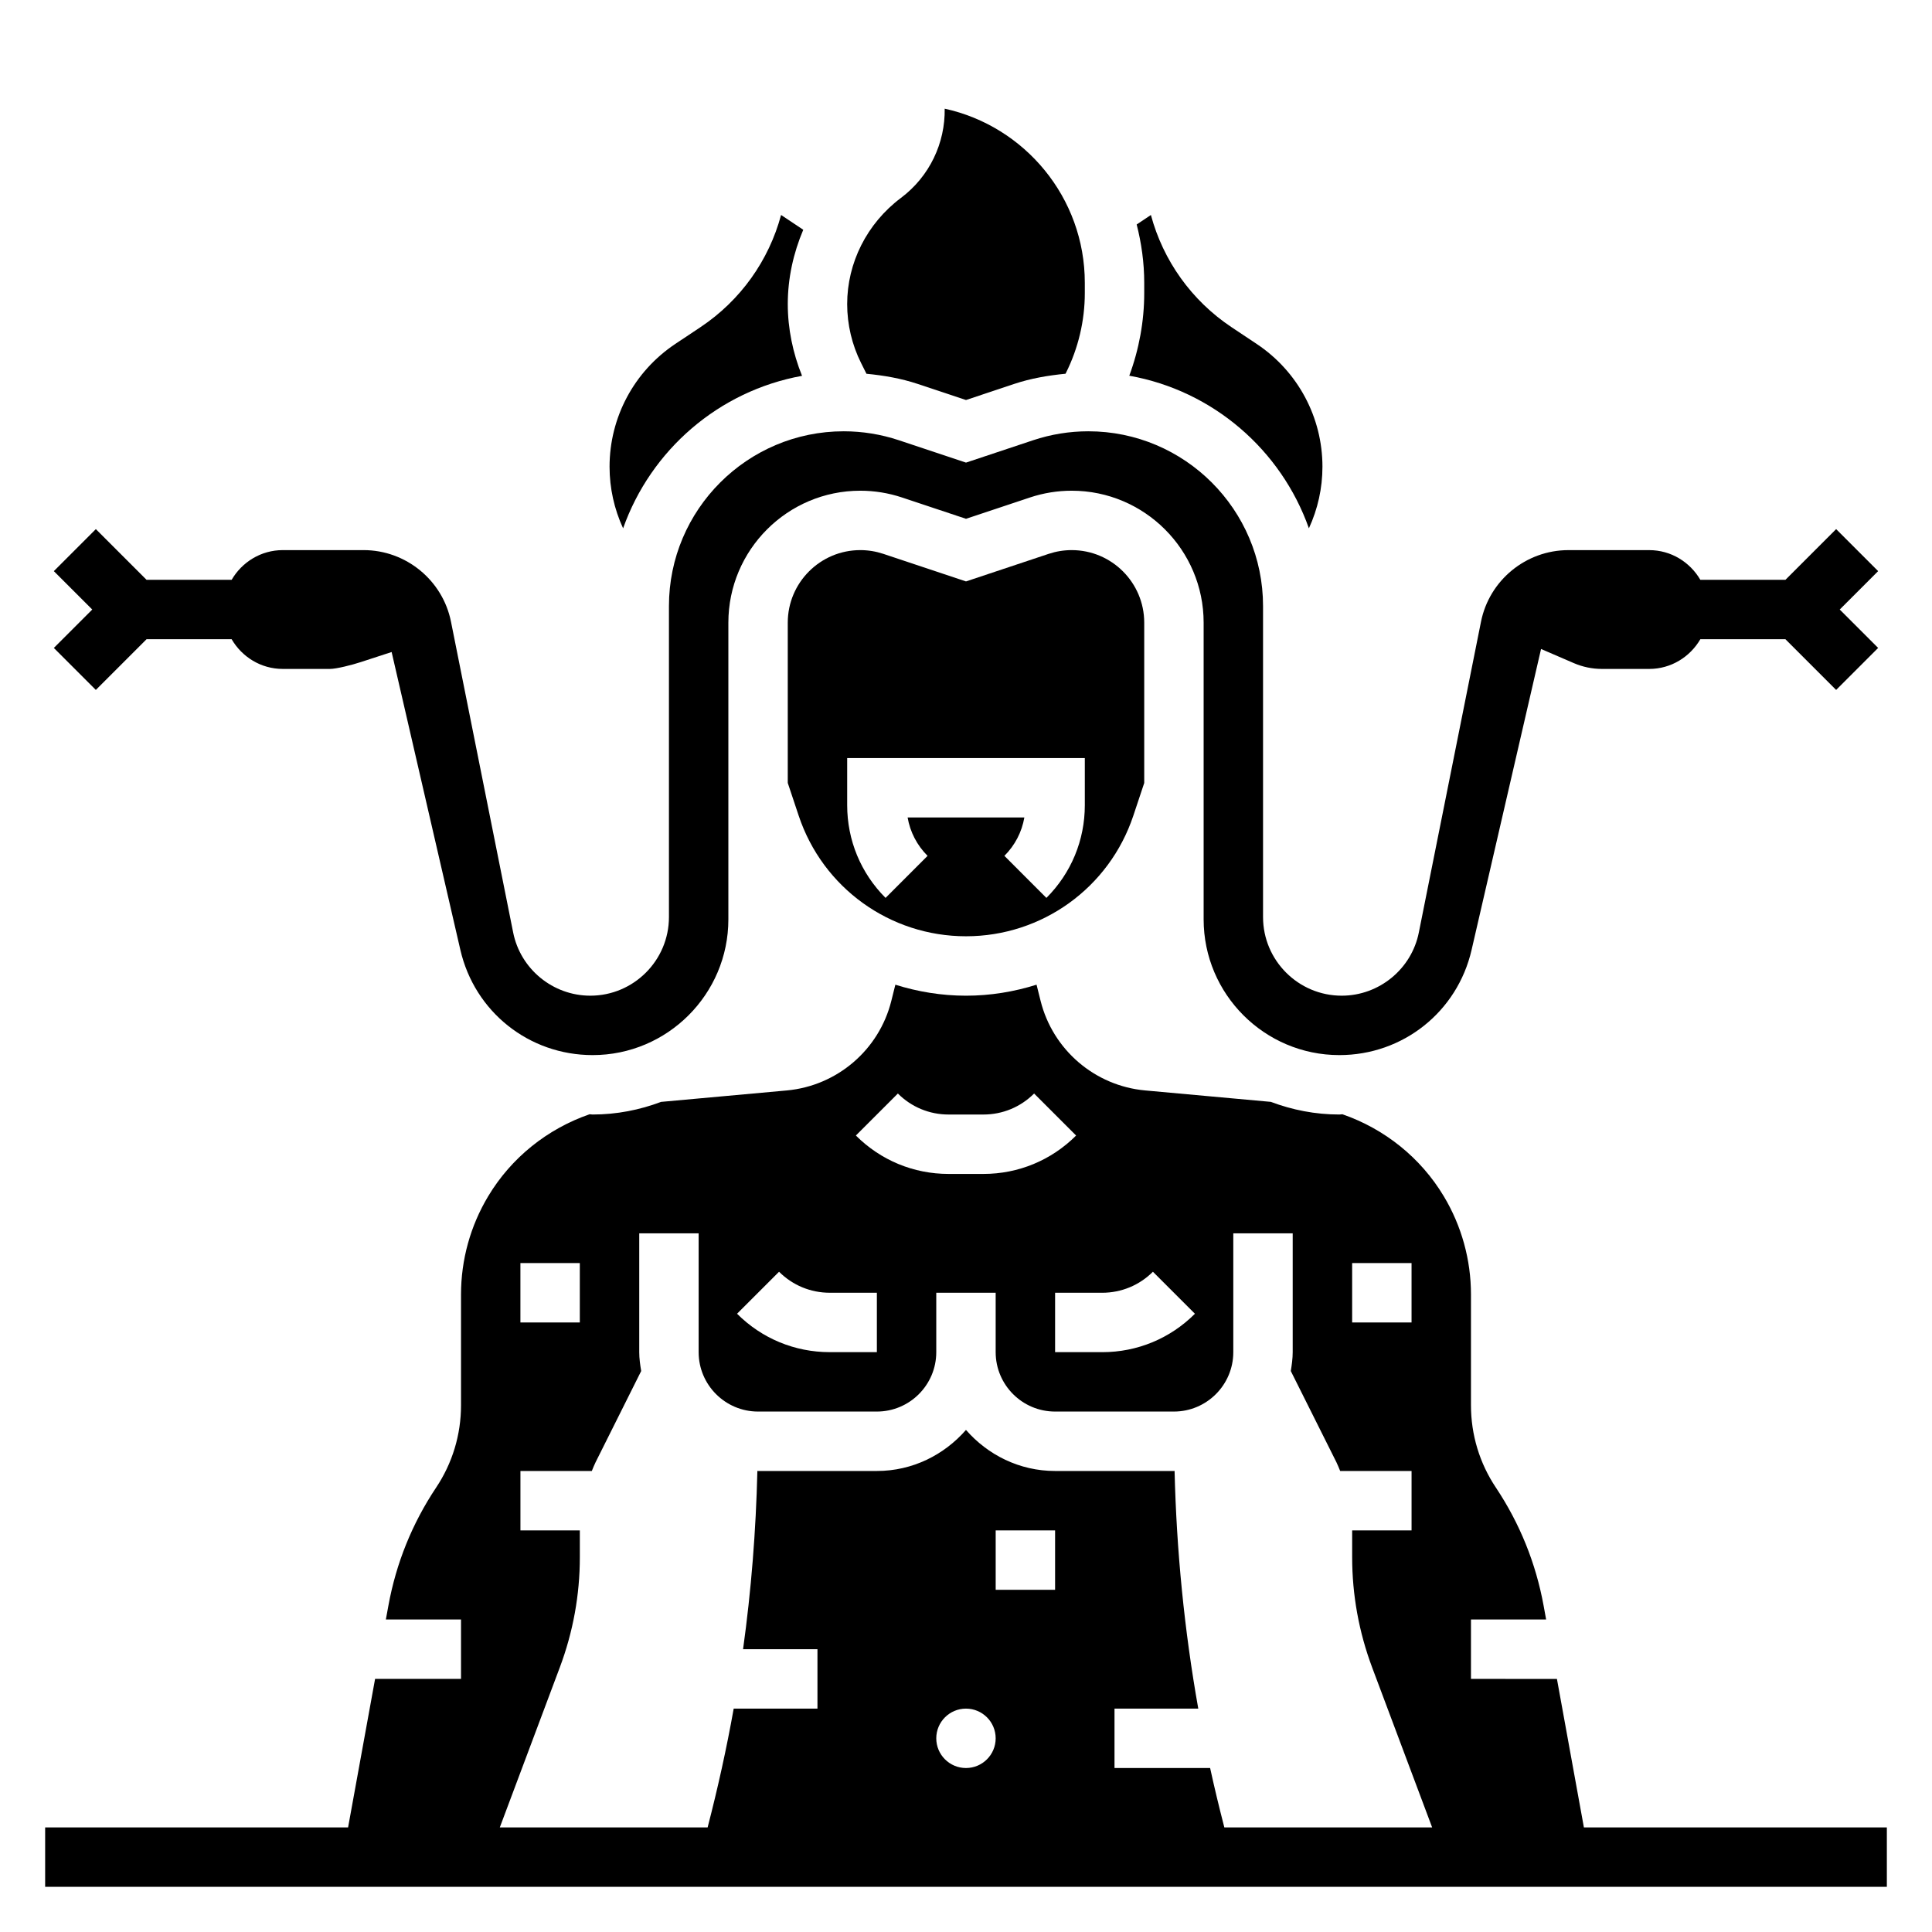
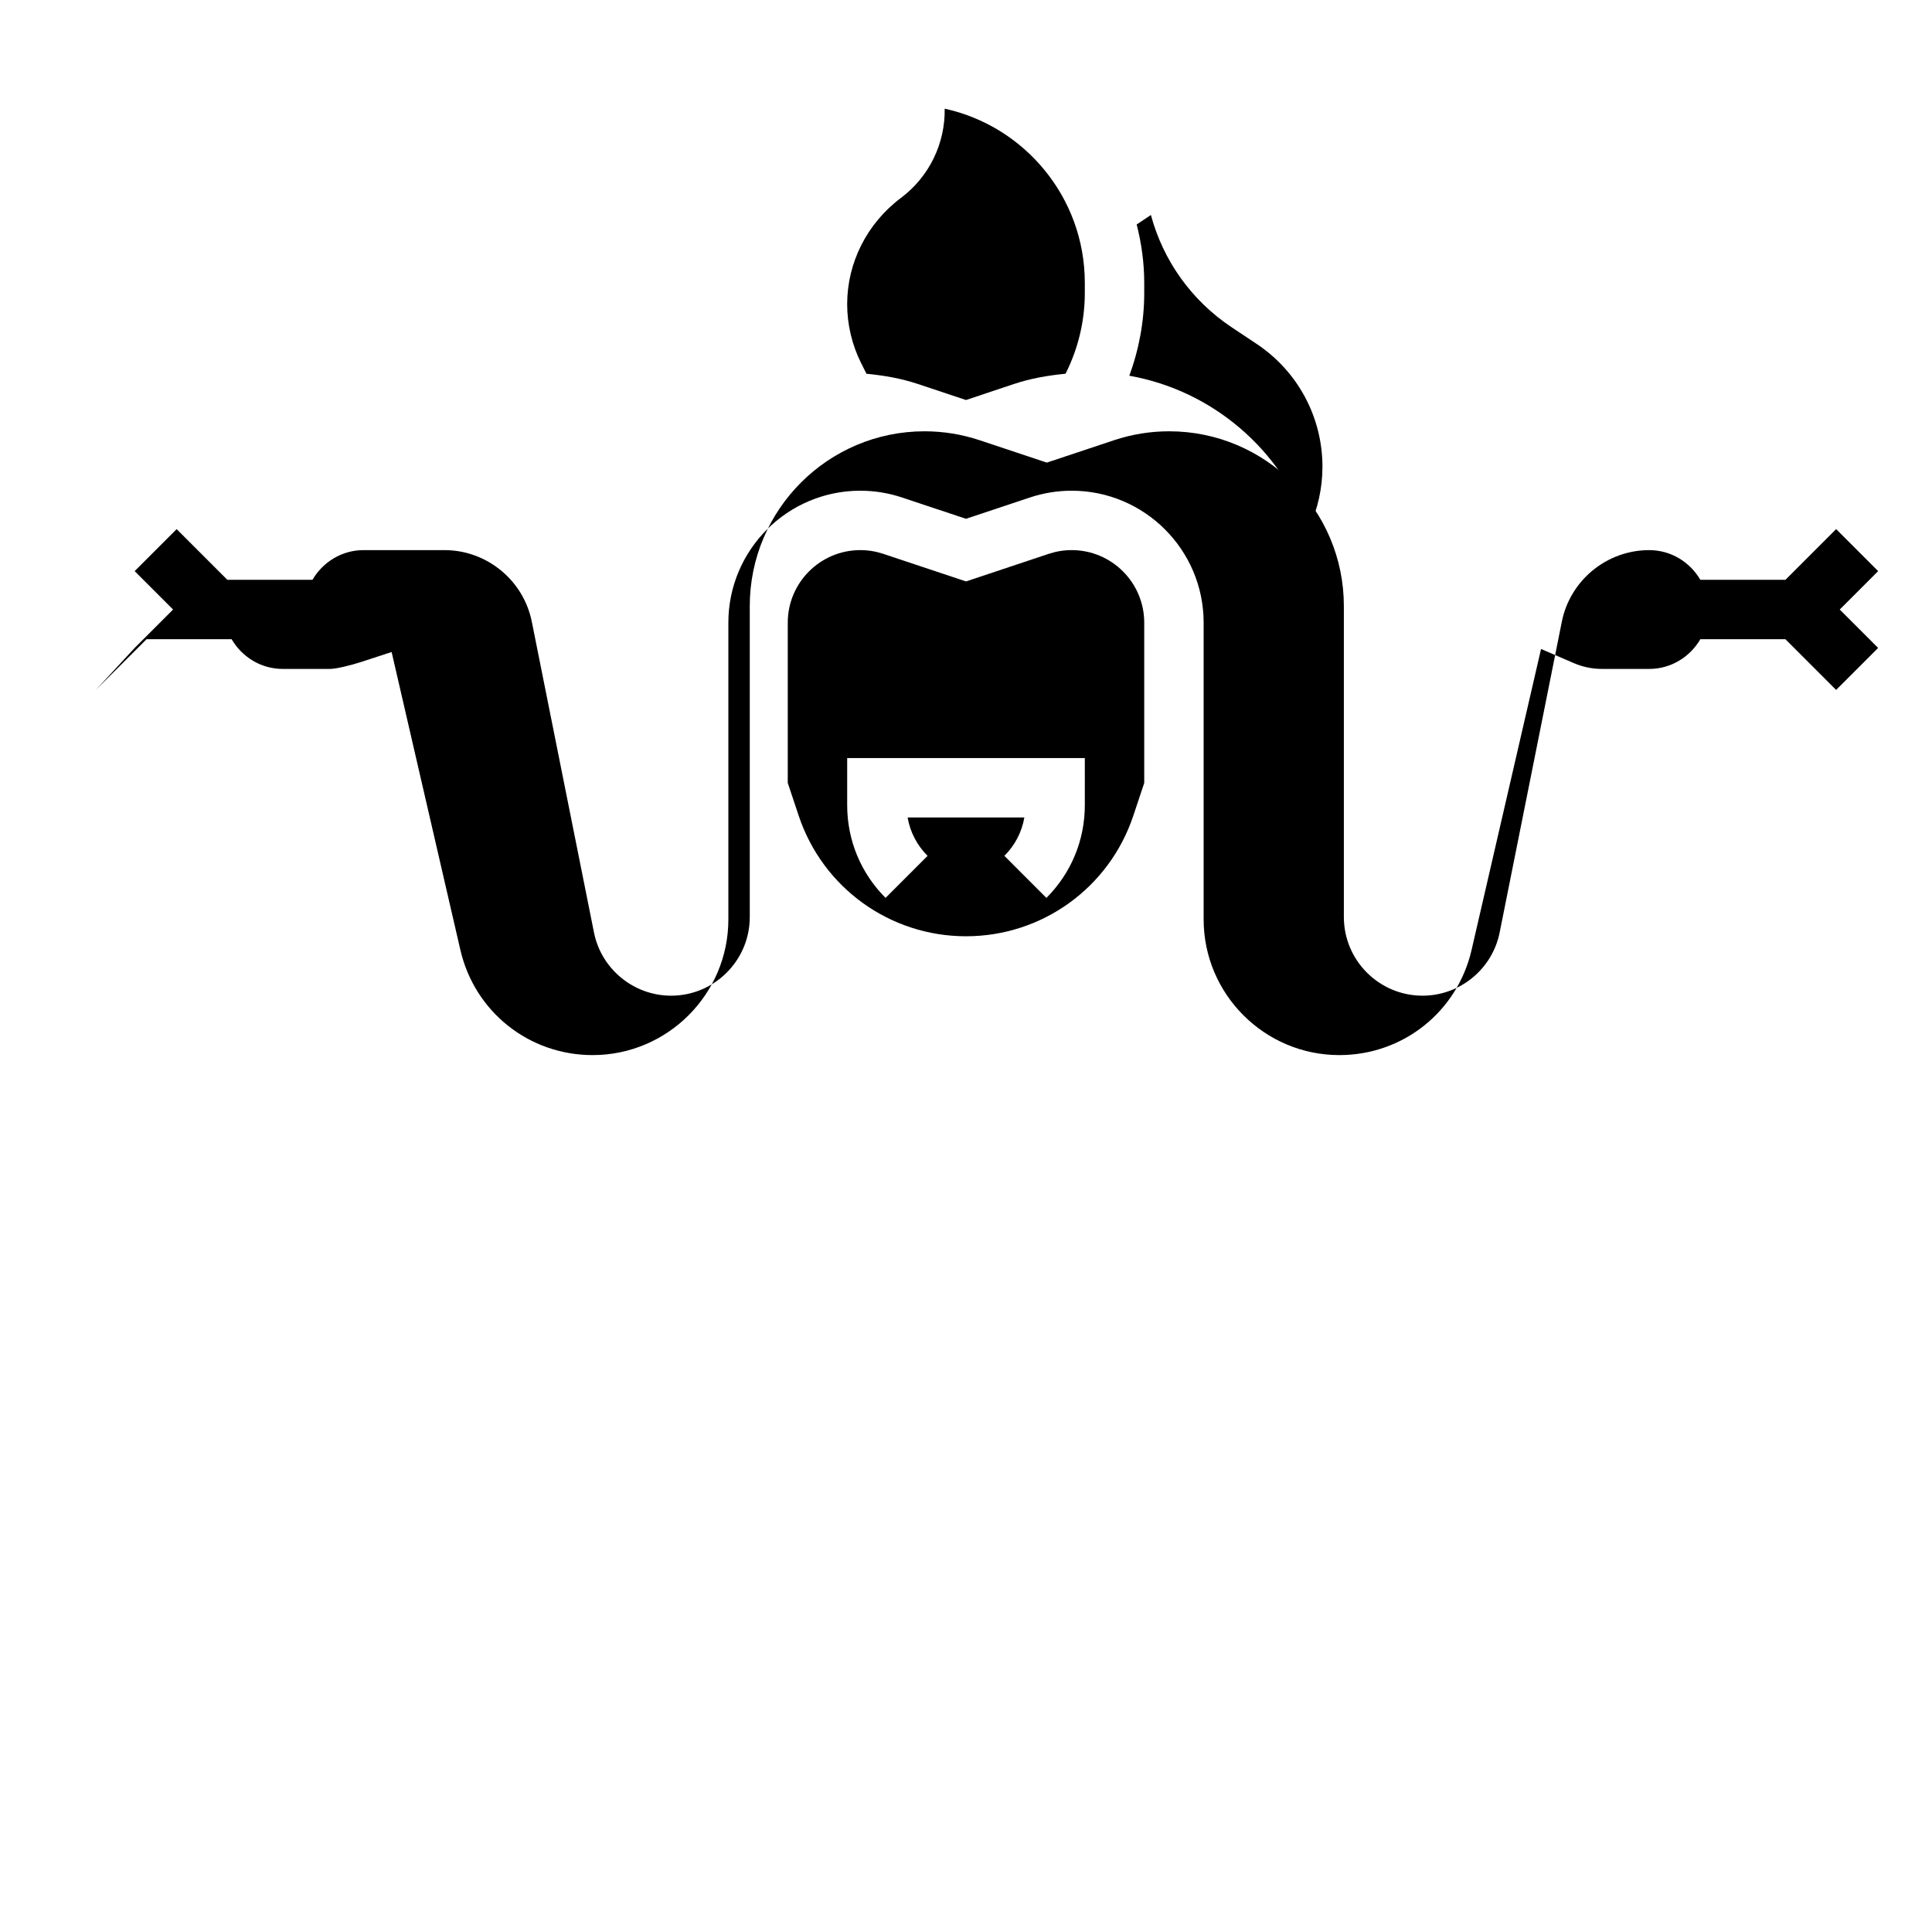
<svg xmlns="http://www.w3.org/2000/svg" fill="#000000" width="800px" height="800px" version="1.1" viewBox="144 144 512 512">
  <g>
-     <path d="m169.4 326.84 13.438-13.438h22.547c2.731 4.684 7.754 7.871 13.555 7.871h12.484c1.723 0 5.856-1.047 8.18-1.812l8.18-2.668 18.215 78.934c3.789 16.422 18.199 27.883 35.055 27.883 19.828 0 35.969-16.137 35.969-35.965v-78.633c0-19.289 15.68-34.969 34.957-34.969 3.769 0 7.484 0.605 11.059 1.793l16.961 5.652 16.949-5.652c3.57-1.188 7.297-1.793 11.066-1.793 19.277 0 34.961 15.68 34.961 34.957v78.633c0 19.84 16.137 35.977 35.965 35.977 16.855 0 31.27-11.461 35.047-27.883l18.406-79.742 8.676 3.746c2.375 1.023 4.894 1.543 7.5 1.543h12.484c5.801 0 10.824-3.188 13.555-7.871h22.547l13.438 13.438 11.133-11.133-10.18-10.176 10.18-10.18-11.133-11.133-13.438 13.441h-22.547c-2.731-4.684-7.754-7.871-13.555-7.871h-21.418c-11.227 0-20.965 7.981-23.16 18.988l-16.469 82.332c-1.93 9.703-10.531 16.758-20.445 16.758-11.492 0-20.844-9.352-20.844-20.844v-82.414c0-25.535-20.773-46.312-46.312-46.312-4.992 0-9.918 0.805-14.641 2.379l-17.766 5.918-17.766-5.918c-4.731-1.574-9.66-2.379-14.641-2.379-25.543 0-46.316 20.777-46.316 46.312v82.414c0 11.492-9.352 20.844-20.844 20.844-9.91 0-18.516-7.055-20.445-16.766l-16.469-82.324c-2.195-11.008-11.941-18.992-23.156-18.992h-21.422c-5.801 0-10.824 3.188-13.555 7.871l-22.547 0.004-13.438-13.438-11.133 11.133 10.18 10.176-10.18 10.18z" />
-     <path d="m563.75 628.29-7.148-39.359-22.781-0.004v-15.742h19.918l-0.668-3.668c-2.055-11.242-6.305-21.766-12.633-31.27-4.336-6.477-6.617-14.027-6.617-21.828v-29.371c0-9.172-2.488-18.176-7.211-26.039-6.117-10.195-15.648-17.832-26.867-21.719-0.277 0.008-0.527 0.07-0.805 0.07-6.391 0-12.492-1.219-18.152-3.352l-33.324-3.031c-13.32-1.219-24.449-10.754-27.695-23.734l-1.07-4.289c-5.934 1.871-12.223 2.918-18.699 2.918-6.481 0-12.77-1.047-18.719-2.914l-1.07 4.289c-3.234 12.973-14.367 22.508-27.695 23.734l-33.324 3.031c-5.644 2.125-11.746 3.348-18.137 3.348-0.277 0-0.527-0.062-0.805-0.07-11.219 3.883-20.75 11.523-26.867 21.719-4.723 7.863-7.207 16.867-7.207 26.039v29.371c0 7.801-2.281 15.352-6.613 21.828-6.336 9.5-10.586 20.027-12.633 31.277l-0.672 3.66h19.918v15.742h-22.773l-7.156 39.359-80.281 0.004v15.742h488.07v-15.742zm-61.418-149.57h15.742v15.742h-15.742zm-52.797 2.305 11.133 11.133c-6.57 6.566-15.293 10.18-24.57 10.18h-12.488v-15.742h12.484c5.07-0.004 9.852-1.98 13.441-5.57zm-67.59-47.23c3.59 3.59 8.367 5.566 13.438 5.566h9.227c5.078 0 9.848-1.977 13.438-5.566l11.133 11.133c-6.57 6.562-15.289 10.176-24.57 10.176h-9.227c-9.281 0-18.004-3.613-24.57-10.18zm-31.488 47.23c3.59 3.59 8.367 5.566 13.438 5.566h12.484v15.742h-12.484c-9.281 0-18.004-3.613-24.57-10.18zm-68.543-2.305h15.742v15.742h-15.742zm186.55 149.57c-1.355-5.227-2.621-10.477-3.769-15.742l-25.34-0.004v-15.742h22.199c-3.699-20.797-5.769-41.855-6.281-62.992-0.055 0-0.113 0.016-0.176 0.016h-31.488c-9.453 0-17.84-4.266-23.617-10.879-5.777 6.609-14.16 10.879-23.613 10.879h-31.488c-0.062 0-0.117-0.016-0.18-0.016-0.379 15.824-1.621 31.598-3.793 47.246h19.715v15.742h-22.199c-1.883 10.57-4.211 21.074-6.91 31.488h-55.074l15.902-42.406c3.519-9.383 5.309-19.215 5.309-29.211v-7.102h-15.742v-15.742h18.918c0.324-0.762 0.613-1.551 0.984-2.289l12.098-24.199c-0.273-1.641-0.516-3.285-0.516-5v-31.488h15.742v31.488c0 8.684 7.062 15.742 15.742 15.742h31.488c8.684 0 15.742-7.062 15.742-15.742v-15.742h15.742v15.742c0 8.684 7.062 15.742 15.742 15.742h31.488c8.684 0 15.742-7.062 15.742-15.742v-31.488h15.742v31.488c0 1.715-0.242 3.363-0.504 5l12.098 24.191c0.371 0.746 0.66 1.527 0.984 2.297h18.922v15.742h-15.742v7.102c0 9.996 1.785 19.828 5.297 29.223l15.902 42.398zm-76.344-23.617c0-4.344 3.527-7.871 7.871-7.871s7.871 3.527 7.871 7.871-3.527 7.871-7.871 7.871-7.871-3.527-7.871-7.871zm15.746-39.359v-15.742h15.742v15.742z" />
-     <path d="m356.55 243.6c-2.434-6.031-3.781-12.508-3.781-19.012 0-6.84 1.48-13.508 4.102-19.695l-5.879-3.922c-3.234 12.035-10.73 22.648-21.379 29.742l-6.668 4.441c-10.898 7.281-17.406 19.441-17.406 32.543 0 5.676 1.242 11.219 3.59 16.32 7.328-20.738 25.34-36.426 47.422-40.418z" />
+     <path d="m169.4 326.84 13.438-13.438h22.547c2.731 4.684 7.754 7.871 13.555 7.871h12.484c1.723 0 5.856-1.047 8.18-1.812l8.18-2.668 18.215 78.934c3.789 16.422 18.199 27.883 35.055 27.883 19.828 0 35.969-16.137 35.969-35.965v-78.633c0-19.289 15.68-34.969 34.957-34.969 3.769 0 7.484 0.605 11.059 1.793l16.961 5.652 16.949-5.652c3.57-1.188 7.297-1.793 11.066-1.793 19.277 0 34.961 15.68 34.961 34.957v78.633c0 19.84 16.137 35.977 35.965 35.977 16.855 0 31.27-11.461 35.047-27.883l18.406-79.742 8.676 3.746c2.375 1.023 4.894 1.543 7.5 1.543h12.484c5.801 0 10.824-3.188 13.555-7.871h22.547l13.438 13.438 11.133-11.133-10.18-10.176 10.18-10.18-11.133-11.133-13.438 13.441h-22.547c-2.731-4.684-7.754-7.871-13.555-7.871c-11.227 0-20.965 7.981-23.16 18.988l-16.469 82.332c-1.93 9.703-10.531 16.758-20.445 16.758-11.492 0-20.844-9.352-20.844-20.844v-82.414c0-25.535-20.773-46.312-46.312-46.312-4.992 0-9.918 0.805-14.641 2.379l-17.766 5.918-17.766-5.918c-4.731-1.574-9.66-2.379-14.641-2.379-25.543 0-46.316 20.777-46.316 46.312v82.414c0 11.492-9.352 20.844-20.844 20.844-9.91 0-18.516-7.055-20.445-16.766l-16.469-82.324c-2.195-11.008-11.941-18.992-23.156-18.992h-21.422c-5.801 0-10.824 3.188-13.555 7.871l-22.547 0.004-13.438-13.438-11.133 11.133 10.18 10.176-10.18 10.18z" />
    <path d="m443.27 243.57c22.16 3.938 40.25 19.648 47.602 40.438 2.348-5.102 3.59-10.633 3.59-16.316 0-13.105-6.512-25.262-17.414-32.535l-6.668-4.441c-10.652-7.094-18.145-17.711-21.379-29.742l-3.769 2.519c1.262 4.953 2 10.109 2 15.445v2.738c0 7.449-1.371 14.902-3.961 21.895z" />
    <path d="m373.62 243.05c4.613 0.449 9.18 1.227 13.594 2.699l12.785 4.258 12.785-4.266c4.418-1.473 8.98-2.242 13.594-2.699l0.117-0.234c3.266-6.527 4.992-13.832 4.992-21.125v-2.738c0-22.578-15.918-41.508-37.133-46.145 0.148 9.035-3.953 17.918-11.594 23.648-9.031 6.777-14.25 17.215-14.25 28.141 0 5.391 1.273 10.793 3.684 15.609z" />
    <path d="m421.93 290.77-21.93 7.312-21.93-7.312c-1.973-0.652-4.019-0.984-6.09-0.984-10.594 0-19.215 8.621-19.215 19.215v42.484l2.891 8.668c6.375 19.133 24.191 31.969 44.344 31.969s37.965-12.84 44.344-31.961l2.887-8.664v-42.484c0-10.605-8.621-19.227-19.215-19.227-2.07 0-4.117 0.332-6.086 0.984zm9.559 66.605c0 9.289-3.613 18.012-10.18 24.578l-11.133-11.141c2.801-2.801 4.629-6.336 5.289-10.172h-30.938c0.66 3.832 2.481 7.367 5.289 10.172l-11.133 11.141c-6.559-6.566-10.172-15.289-10.172-24.578v-12.484h62.977z" />
  </g>
</svg>